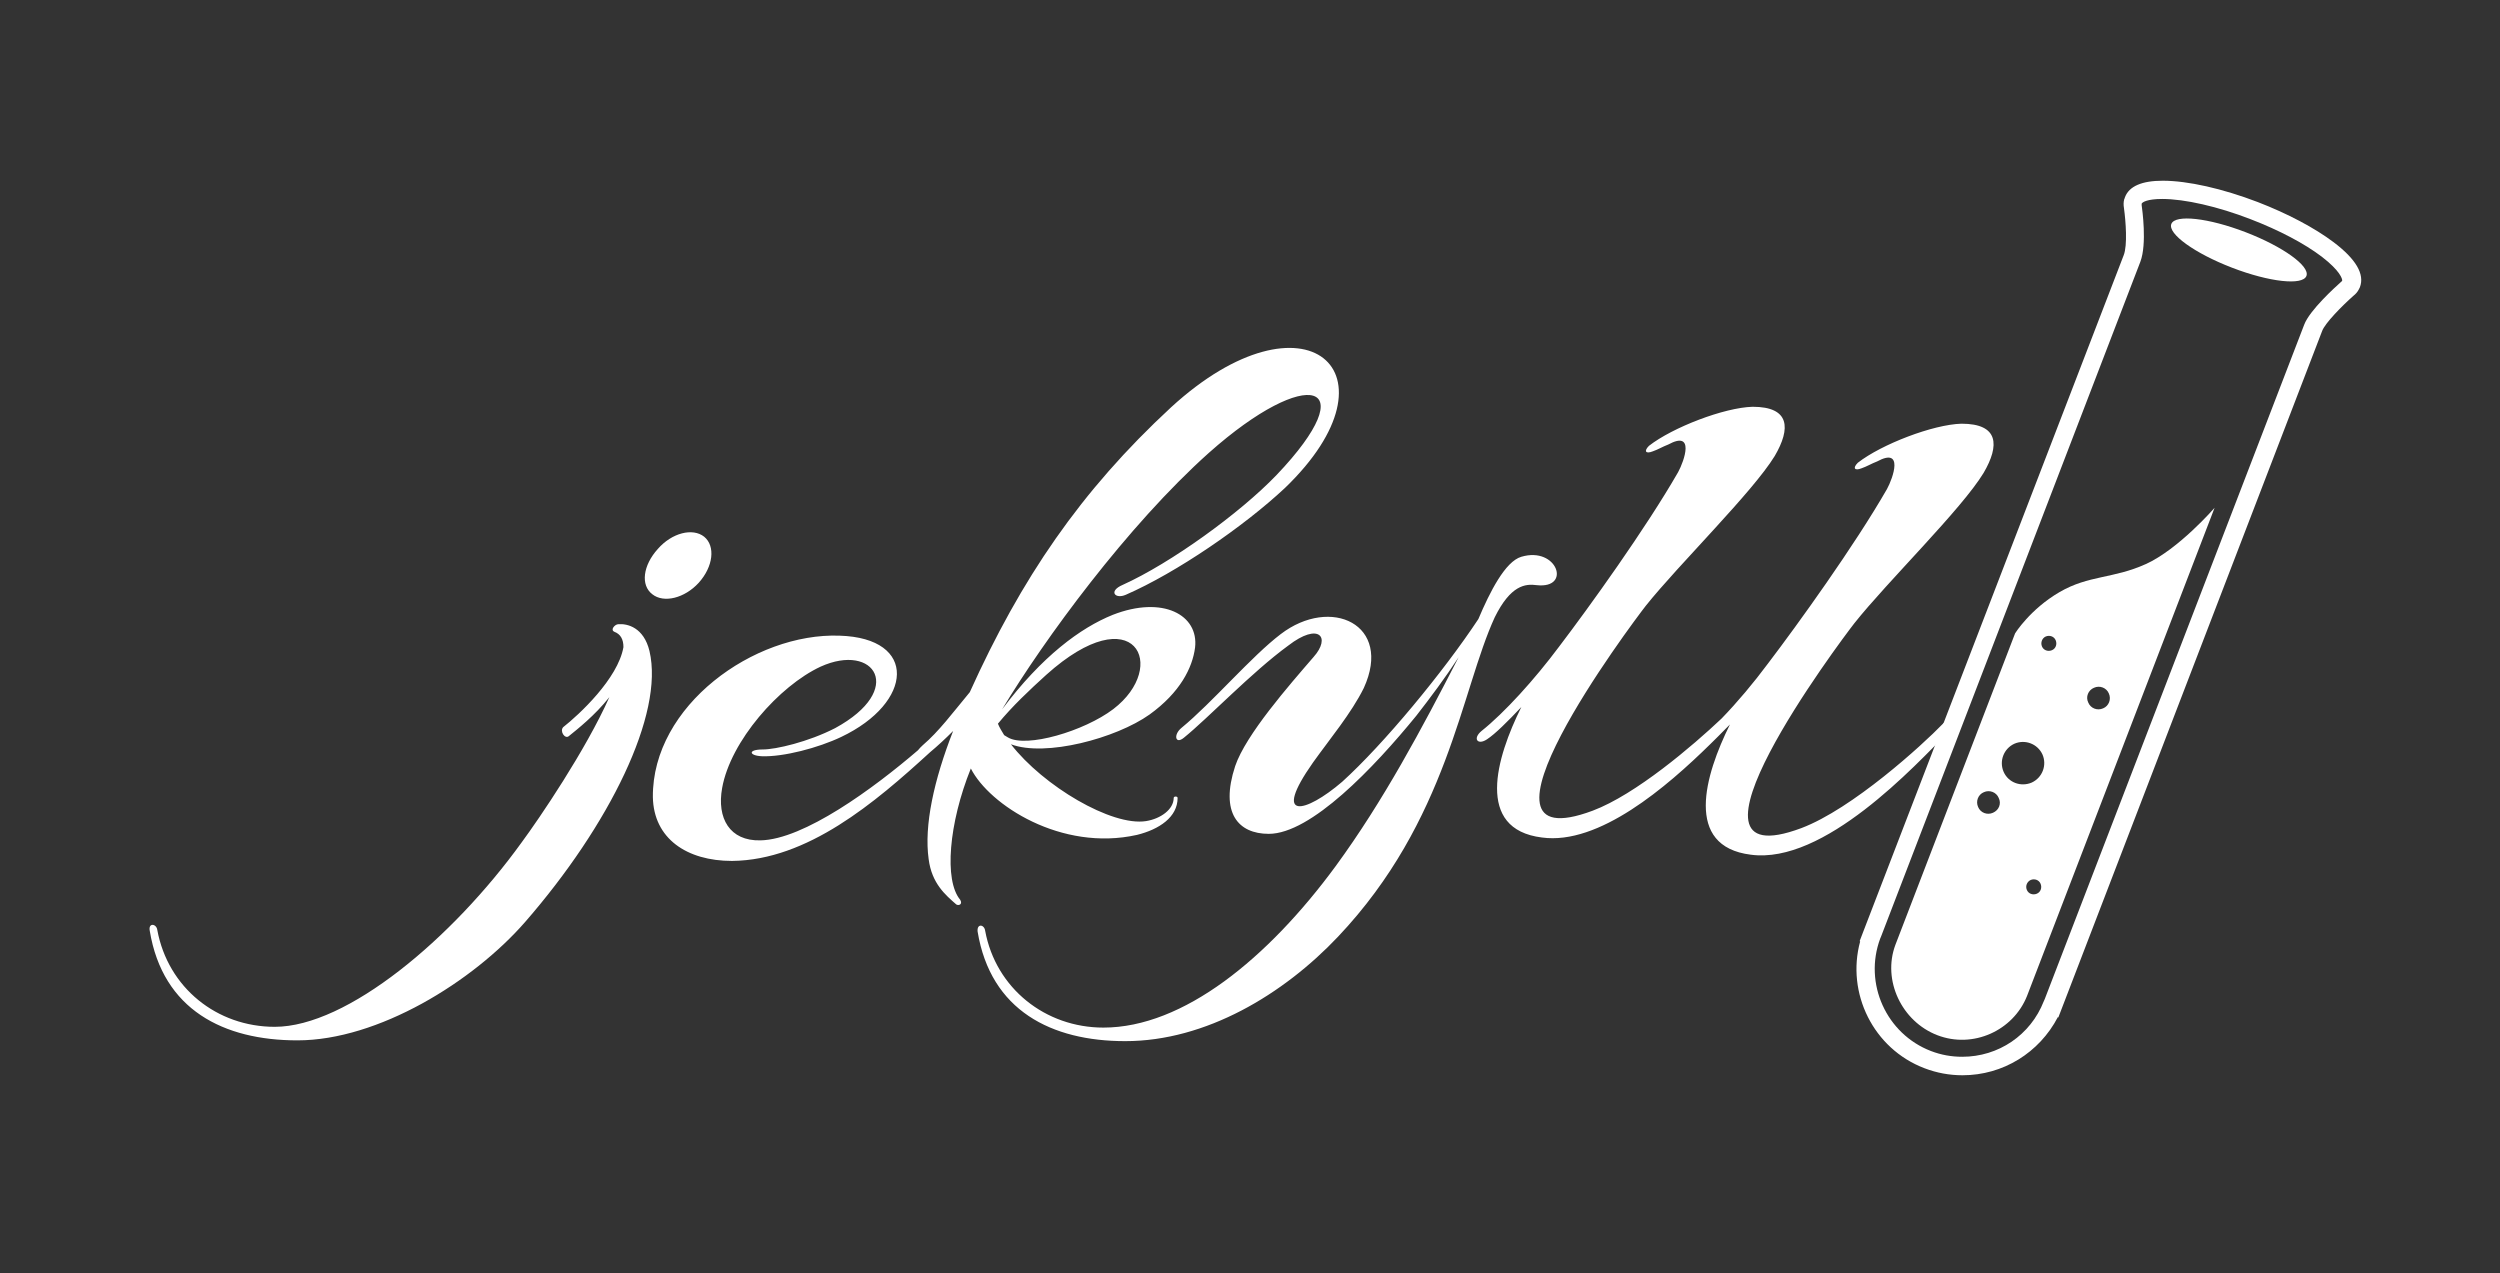
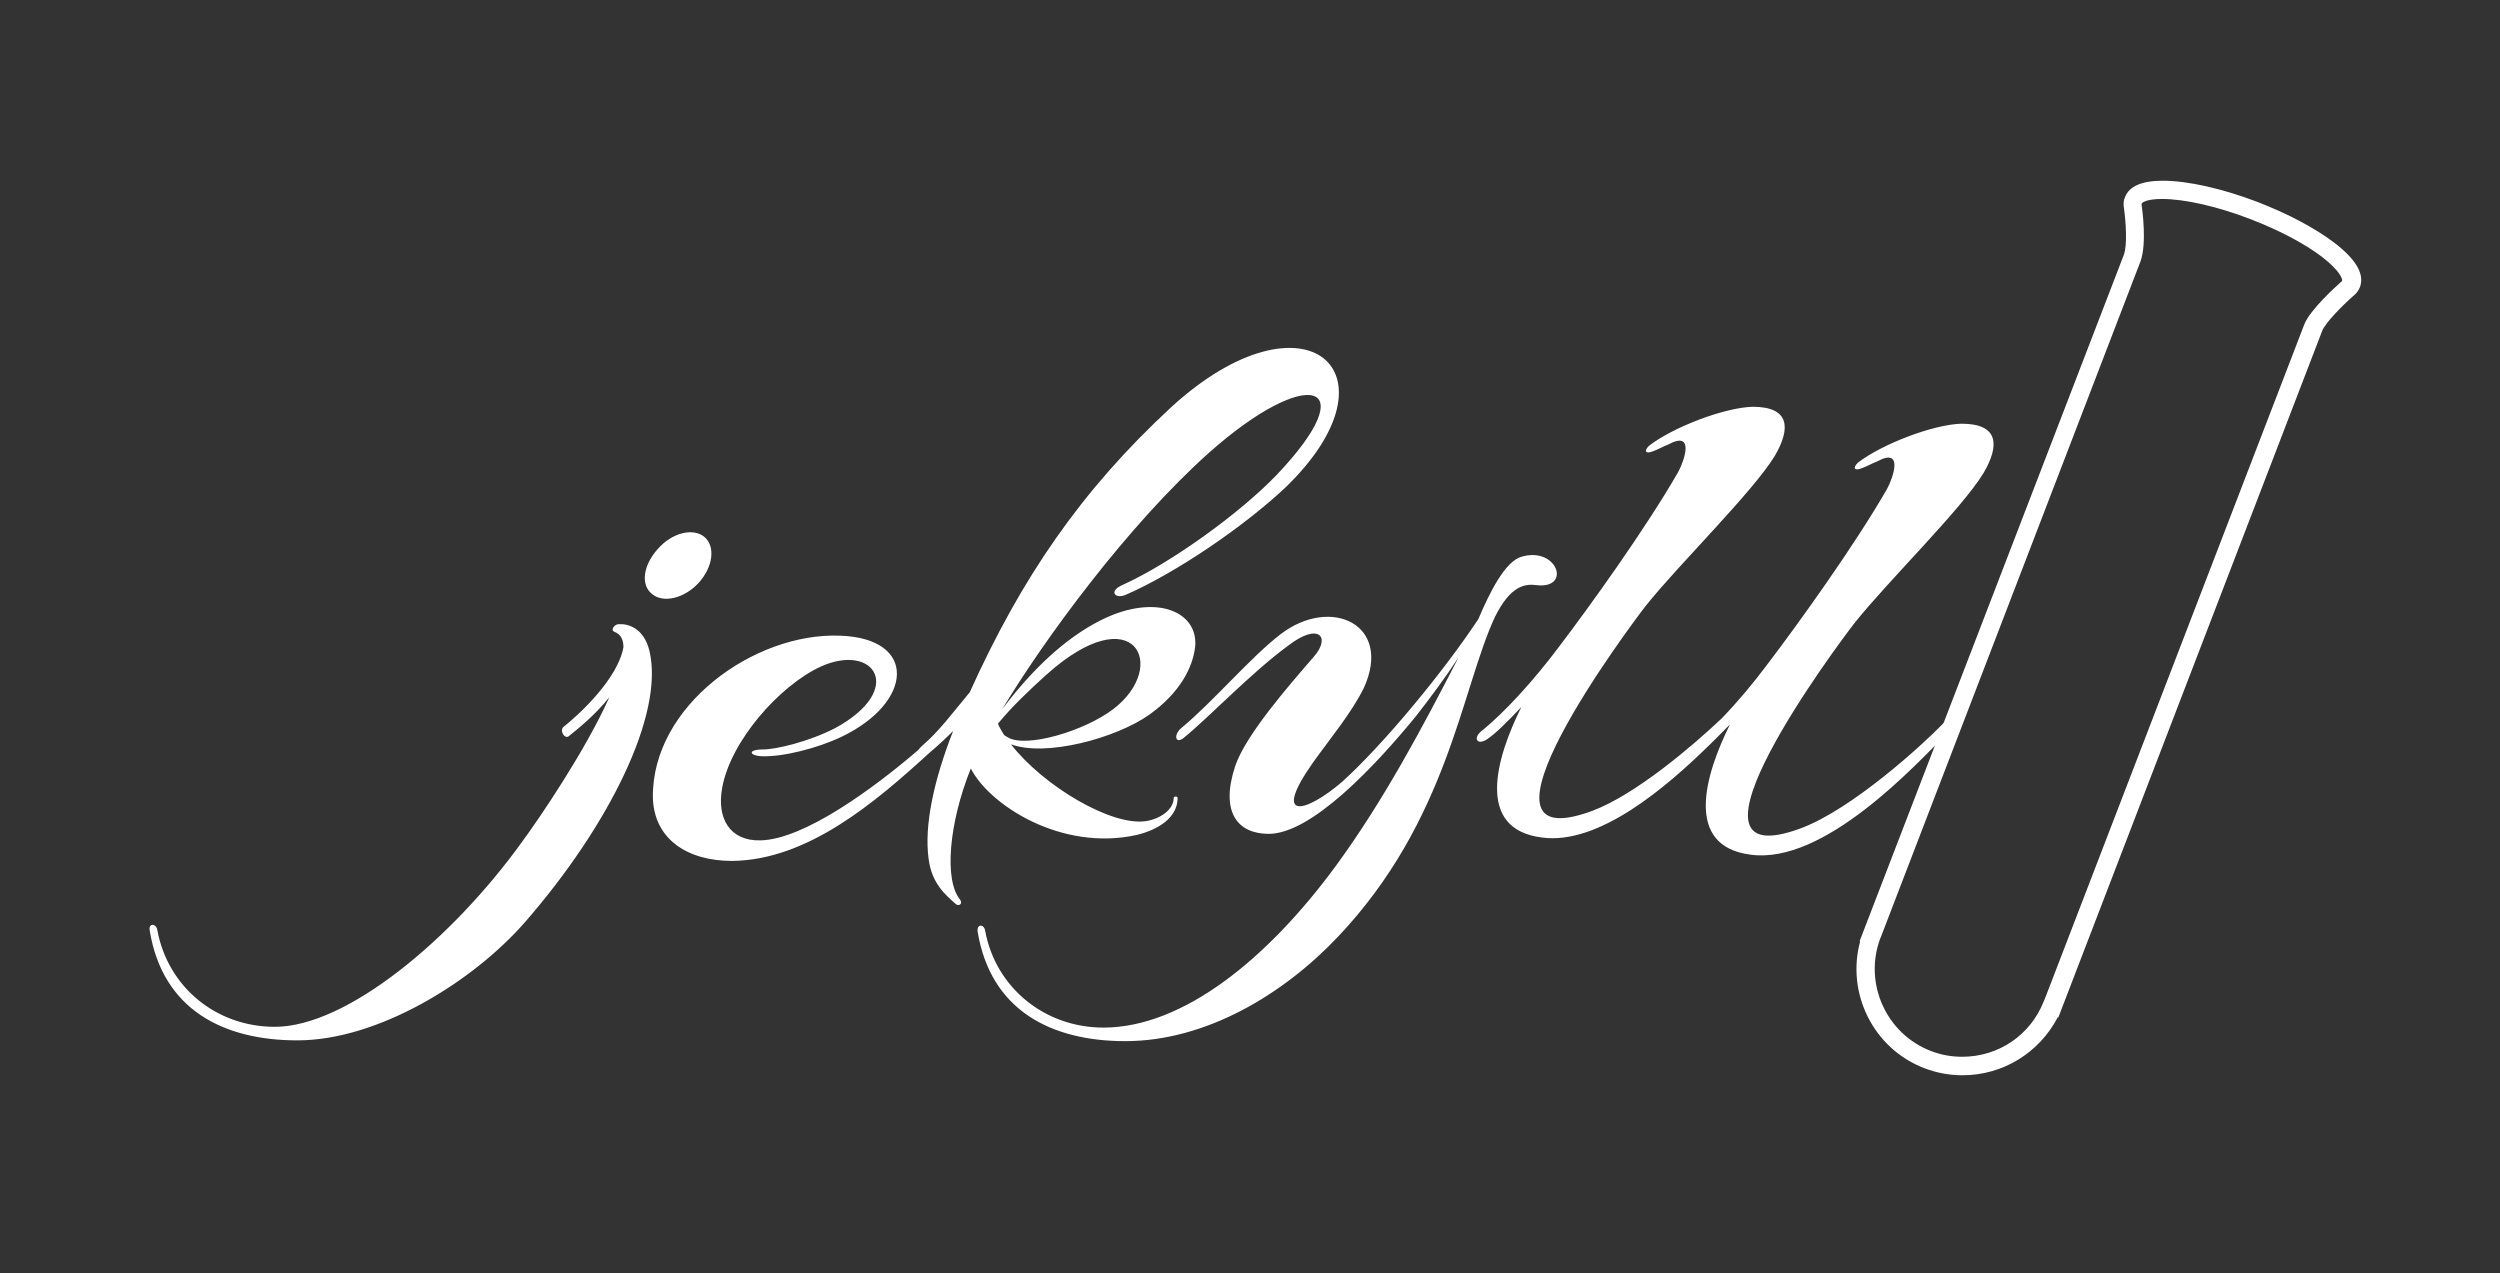
<svg xmlns="http://www.w3.org/2000/svg" version="1.1" x="0px" y="0px" viewBox="0 0 960 489" style="enable-background:new 0 0 960 489;" xml:space="preserve">
  <rect x="0" y="0" width="960" height="489" fill="#333333" stroke="none" />
  <style type="text/css">
	.st0{fill:#FFFFFF;}
	.st1{display:none;}
	.st2{display:inline;}
	.st3{fill:#CC0000;}
</style>
  <g id="logo-black">
    <g id="test-tube_1_">
      <path id="tube_1_" class="st0" d="M753.6,412.9L753.6,412.9c-5,0-9.9-0.9-14.6-2.7c-19.7-7.5-30.1-28.9-24.7-48.7l-0.2-0.1    l1.3-3.4L815.5,98c1.5-3.8,0.8-13,0.1-18.1c-0.2-1.2-0.2-2.3,0.1-3.4l0.1-0.2c0.1-0.2,0.1-0.4,0.2-0.6c1.6-4.2,6.5-6.3,14.5-6.3    c9.6,0,22.9,3,36.5,8.2c11.4,4.4,21.8,9.9,29.1,15.4c8.6,6.5,12,12.3,10.1,17.3c-0.1,0.2-0.2,0.4-0.3,0.6l-0.1,0.2    c-0.5,1-1.2,1.8-2.1,2.5c-4.4,3.9-10.9,10.5-12,13.5L790.4,390.7l-0.2-0.1C783.1,404.2,769.2,412.9,753.6,412.9z M722.3,359.7    l-0.3,0.7c-6.4,17.2,2.3,36.6,19.5,43.2c3.9,1.5,7.9,2.2,12,2.2c13.9,0,26.2-8.3,31.3-21.3l0.4-0.9l99.6-258.9    c2.1-5.6,12-14.5,14-16.3l0.2-0.2c0.2-0.1,0.3-0.2,0.3-0.3l0.1-0.1c0.1-0.7-0.8-3.8-7.8-9.2c-6.7-5.1-16.4-10.2-27.3-14.4    c-12.6-4.9-25.4-7.8-34-7.8c-5.7,0-7.6,1.2-7.9,1.8v0.1c0,0.1,0,0.2,0,0.4v0.1c0.2,1.5,2.1,14.8-0.5,21.7L722.3,359.7z" />
-       <path id="liquid_1_" class="st0" d="M850.4,195c0,0-13.8,15.9-26.4,21.6s-21.9,4.2-33.2,10.8s-17,15.8-17,15.8l-46,119.7    c-5,13.5,2.4,29.3,16.1,34.6c13.7,5.3,29.2-1.7,34.5-15.1l0,0L850.4,195z M804.1,264.1c2.2-1,4.8,0,5.7,2.2c1,2.2,0,4.8-2.2,5.7    c-2.2,1-4.8,0-5.7-2.2C800.8,267.6,801.9,265,804.1,264.1z M785.6,244.4c1.5-0.6,3.2,0,3.8,1.5c0.6,1.5,0,3.2-1.5,3.8    c-1.5,0.6-3.2,0-3.8-1.5C783.5,246.7,784.2,245,785.6,244.4z M765.3,312.1c-2.2,1-4.8,0-5.7-2.2c-1-2.2,0-4.8,2.2-5.7    c2.2-1,4.8,0,5.7,2.2C768.6,308.6,767.6,311.1,765.3,312.1z M769.4,296.4c-1.8-4.1,0-8.9,4.1-10.8c4.1-1.8,8.9,0,10.8,4.1    c1.8,4.1,0,8.9-4.1,10.8C776,302.3,771.2,300.5,769.4,296.4z M779.8,337.9c1.5-0.6,3.2,0,3.8,1.5c0.6,1.5,0,3.2-1.5,3.8    c-1.5,0.6-3.2,0-3.8-1.5C777.7,340.3,778.3,338.6,779.8,337.9z" />
-       <ellipse id="top_1_" transform="matrix(0.359 -0.933 0.933 0.359 461.77 863.823)" class="st0" cx="859.8" cy="95.7" rx="7.3" ry="27.8" />
    </g>
    <path id="jekyll-text" class="st0" d="M250.5,228.2c4.4,3.5,12.4,1.5,17.8-4.4c5.6-6.2,6.5-14.1,2.1-17.7   c-4.4-3.5-12.4-1.5-17.8,4.7C246.9,217.1,245.9,224.7,250.5,228.2z M237.4,239.7c-1.2,0-3.2,2.1-1.5,2.9c2.4,0.9,3.5,2.9,3.5,5.9   c-2.1,12.1-17.1,26-23.1,30.7c-1.5,1.5,0.6,4.7,2.1,3.5c3.2-2.6,10-7.9,15.6-15c-9.1,20.4-26.9,46.6-33.7,55.8   c-26.6,36.9-67,70.8-94.8,70.8c-22.2,0-41-15-45.1-37.2c-0.3-2.4-3.5-2.9-2.9,0.3c5,30.4,28.4,42.1,56.7,42.1   c31,0,67.4-22.5,87.4-45.4c32.4-37.2,53.5-79.9,47.8-104.1C247.2,240.9,240.9,239.4,237.4,239.7z M436.6,320.6   c8.5-2.1,15.6-6.8,15.6-14.2c0-0.7-1.5-0.7-1.5,0c0,4.4-5,8-10.6,8.9c-13.2,2.1-39.5-13.5-51.9-29.5c13.2,5,40.4-2.3,53.2-11.4   c11.8-8.5,16.5-18,17.5-25.7c1.5-12.6-12.4-20.1-31.6-12.6c-12.4,5-27.2,15.9-42.5,36.3c16.2-26.9,48.1-70.5,79.4-98.5   c38.1-33.9,60.2-27.4,26,8.5c-14.1,14.7-40.7,33.9-59.1,42.2c-5.6,2.4-2.9,5.6,1.2,3.8c19.5-8.5,45.4-26.3,61.1-41   c46.3-44.5,7.7-78.1-43.7-31c-34.8,32.2-57.6,65.8-77.3,109.4c-6.8,8.2-11.8,15-18.1,20.4c-0.7,0.6-1.3,1.3-1.8,1.9   c-17,14.6-43.8,34.3-60.5,34.6c-11.8,0.3-16.8-8.5-14.7-20.1c3.2-18,21.9-39.2,37.8-46.6c20.7-9.4,32.8,8.8,5.6,23.6   c-10.3,5.3-22.8,8.2-27.8,8.2c-5.9,0-5.3,2.4-0.3,2.6c8.2,0.3,21.6-3.2,30.4-7.4c27.8-13.2,29.5-38-0.6-38.9   c-32.8-1.2-72,26.9-71.7,62c0.3,15.9,13,24.5,30.4,24.5c29-0.3,54.9-22.4,76-41.7c3-2.5,6-5.3,8.9-8.2   c-7.4,18.9-11.2,36.3-9.4,49.2c1.2,9.4,6.5,13.8,10.6,17.4c0.9,0.6,2.6,0,1.5-1.8c-6.2-7.4-4.4-29.3,4.1-50.4   C379.9,309.1,407.6,327.1,436.6,320.6z M401.8,259.1c33.9-30.4,47.2-3.2,25.7,13.2c-11.2,8.5-33.4,15-40.4,10.9l-1.5-0.9   c-0.9-1.5-1.8-2.9-2.4-4.4C388.8,271.1,395.3,265,401.8,259.1z M590.1,224.7c13.5,1.5,7.9-15-5.9-10.9   c-6.2,1.8-12.1,13.5-16.5,23.9c-13.5,20.4-36.3,48-52.3,62.5c-14.1,12.1-27.2,15.3-11.2-7.4c6.5-9.1,14.7-18.9,19.5-28.6   c11.2-24.5-12.7-35.4-31.9-20.7c-11.2,8.5-26.3,26.3-38.1,36c-3.2,2.6-2.4,6.5,0.9,3.8c9.4-7.6,26-25.1,40.1-35.4   c11.8-9.1,16.5-3.2,9.7,4.4c-9.4,10.9-26,29.8-30.1,41.9c-5.9,18,1.2,26,12.9,26c16.2,0,40.4-25.4,56.7-45.4   c5.3-6.8,11.2-14.7,16.2-22.4c-14.1,27.4-28.9,55.2-47.2,80.2c-26,35.4-58.5,62-89.2,62c-22.2,0-41.3-15-45.4-37.2   c-0.3-2.4-3.2-2.9-2.9,0.3c5,30.4,28.4,42.1,56.7,42.1c31,0,60.8-18,81.7-40.1C556,315.1,561.1,265,574,237   C580.1,224.7,585.7,224.1,590.1,224.7z M761.7,181.6c6.2-10.6,5.9-18.9-8.5-18.9c-10.9,0.3-30.7,7.9-39.8,15   c-2.1,2.1-1.2,3.2,1.5,2.1c1.8-0.6,3.8-1.8,5.9-2.6c10.3-5.6,6.2,6.2,3.8,10.6c-12.4,21.6-34.2,51.9-45.7,67   c-5.5,7.4-11.7,14.8-17.8,21.1c-11.1,10.5-33,29.2-49.5,35.4c-53.8,20.1,14.7-71.4,20.4-78.7c12.7-15.9,41-43.6,49.5-57.5   c6.2-10.6,5.9-18.9-8.5-18.9c-10.9,0.3-30.7,7.9-39.8,15c-2.1,2.1-1.2,3.2,1.5,2.1c1.8-0.6,3.8-1.8,5.9-2.6   c10.3-5.6,6.2,6.2,3.8,10.6c-12.4,21.6-34.2,51.9-45.7,67c-9.4,12.6-21,25.4-29.8,32.4c-3.5,2.9-1.5,5.6,2.1,3.2   c3.2-2.1,7.9-6.8,13.2-12.4c-9.7,19.5-17.8,46.9,7.9,50.1c21.9,3,47.9-19.4,64.7-35.9c1.8-1.8,3.9-3.8,6-6c0.5-0.5,1-1,1.5-1.5   c-9.7,19.5-17.7,46.8,8,50c28.1,3.8,62.9-33.9,76.4-47.7c2.6-2.6,1.8-7.1-2.6-2.6c-7.9,8.2-34.8,32.7-54.4,40.1   c-53.8,20.1,14.7-71.4,20.4-78.7C724.8,223.3,753.2,195.6,761.7,181.6z" />
  </g>
  <g id="logo-black-red" class="st1">
    <g id="test-tube_2_" class="st2">
      <path id="tube_2_" d="M753.6,412.9L753.6,412.9c-5,0-9.9-0.9-14.6-2.7c-19.7-7.5-30.1-28.9-24.7-48.7l-0.2-0.1l1.3-3.4L815.5,98    c1.5-3.8,0.8-13,0.1-18.1c-0.2-1.2-0.2-2.3,0.1-3.4l0.1-0.2c0.1-0.2,0.1-0.4,0.2-0.6c1.6-4.2,6.5-6.3,14.5-6.3    c9.6,0,22.9,3,36.5,8.2c11.4,4.4,21.8,9.9,29.1,15.4c8.6,6.5,12,12.3,10.1,17.3c-0.1,0.2-0.2,0.4-0.3,0.6l-0.1,0.2    c-0.5,1-1.2,1.8-2.1,2.5c-4.4,3.9-10.9,10.5-12,13.5L790.4,390.7l-0.2-0.1C783.1,404.2,769.2,412.9,753.6,412.9z M722.3,359.7    l-0.3,0.7c-6.4,17.2,2.3,36.6,19.5,43.2c3.9,1.5,7.9,2.2,12,2.2c13.9,0,26.2-8.3,31.3-21.3l0.4-0.9l99.6-258.9    c2.1-5.6,12-14.5,14-16.3l0.2-0.2c0.2-0.1,0.3-0.2,0.3-0.3l0.1-0.1c0.1-0.7-0.8-3.8-7.8-9.2c-6.7-5.1-16.4-10.2-27.3-14.4    c-12.6-4.9-25.4-7.8-34-7.8c-5.7,0-7.6,1.2-7.9,1.8v0.1c0,0.1,0,0.2,0,0.4v0.1c0.2,1.5,2.1,14.8-0.5,21.7L722.3,359.7z" />
      <path id="liquid_2_" class="st3" d="M850.4,195c0,0-13.8,15.9-26.4,21.6s-21.9,4.2-33.2,10.8s-17,15.8-17,15.8l-46,119.7    c-5,13.5,2.4,29.3,16.1,34.6c13.7,5.3,29.2-1.7,34.5-15.1l0,0L850.4,195z M804.1,264.1c2.2-1,4.8,0,5.7,2.2c1,2.2,0,4.8-2.2,5.7    c-2.2,1-4.8,0-5.7-2.2C800.8,267.6,801.9,265,804.1,264.1z M785.6,244.4c1.5-0.6,3.2,0,3.8,1.5c0.6,1.5,0,3.2-1.5,3.8    c-1.5,0.6-3.2,0-3.8-1.5C783.5,246.7,784.2,245,785.6,244.4z M765.3,312.1c-2.2,1-4.8,0-5.7-2.2c-1-2.2,0-4.8,2.2-5.7    c2.2-1,4.8,0,5.7,2.2C768.6,308.6,767.6,311.1,765.3,312.1z M769.4,296.4c-1.8-4.1,0-8.9,4.1-10.8c4.1-1.8,8.9,0,10.8,4.1    c1.8,4.1,0,8.9-4.1,10.8C776,302.3,771.2,300.5,769.4,296.4z M779.8,337.9c1.5-0.6,3.2,0,3.8,1.5c0.6,1.5,0,3.2-1.5,3.8    c-1.5,0.6-3.2,0-3.8-1.5C777.7,340.3,778.3,338.6,779.8,337.9z" />
-       <ellipse id="top_2_" transform="matrix(0.359 -0.933 0.933 0.359 461.77 863.823)" cx="859.8" cy="95.7" rx="7.3" ry="27.8" />
    </g>
    <path id="jekyll-text_1_" class="st2" d="M250.5,228.2c4.4,3.5,12.4,1.5,17.8-4.4c5.6-6.2,6.5-14.1,2.1-17.7   c-4.4-3.5-12.4-1.5-17.8,4.7C246.9,217.1,245.9,224.7,250.5,228.2z M237.4,239.7c-1.2,0-3.2,2.1-1.5,2.9c2.4,0.9,3.5,2.9,3.5,5.9   c-2.1,12.1-17.1,26-23.1,30.7c-1.5,1.5,0.6,4.7,2.1,3.5c3.2-2.6,10-7.9,15.6-15c-9.1,20.4-26.9,46.6-33.7,55.8   c-26.6,36.9-67,70.8-94.8,70.8c-22.2,0-41-15-45.1-37.2c-0.3-2.4-3.5-2.9-2.9,0.3c5,30.4,28.4,42.1,56.7,42.1   c31,0,67.4-22.5,87.4-45.4c32.4-37.2,53.5-79.9,47.8-104.1C247.2,240.9,240.9,239.4,237.4,239.7z M436.6,320.6   c8.5-2.1,15.6-6.8,15.6-14.2c0-0.7-1.5-0.7-1.5,0c0,4.4-5,8-10.6,8.9c-13.2,2.1-39.5-13.5-51.9-29.5c13.2,5,40.4-2.3,53.2-11.4   c11.8-8.5,16.5-18,17.5-25.7c1.5-12.6-12.4-20.1-31.6-12.6c-12.4,5-27.2,15.9-42.5,36.3c16.2-26.9,48.1-70.5,79.4-98.5   c38.1-33.9,60.2-27.4,26,8.5c-14.1,14.7-40.7,33.9-59.1,42.2c-5.6,2.4-2.9,5.6,1.2,3.8c19.5-8.5,45.4-26.3,61.1-41   c46.3-44.5,7.7-78.1-43.7-31c-34.8,32.2-57.6,65.8-77.3,109.4c-6.8,8.2-11.8,15-18.1,20.4c-0.7,0.6-1.3,1.3-1.8,1.9   c-17,14.6-43.8,34.3-60.5,34.6c-11.8,0.3-16.8-8.5-14.7-20.1c3.2-18,21.9-39.2,37.8-46.6c20.7-9.4,32.8,8.8,5.6,23.6   c-10.3,5.3-22.8,8.2-27.8,8.2c-5.9,0-5.3,2.4-0.3,2.6c8.2,0.3,21.6-3.2,30.4-7.4c27.8-13.2,29.5-38-0.6-38.9   c-32.8-1.2-72,26.9-71.7,62c0.3,15.9,13,24.5,30.4,24.5c29-0.3,54.9-22.4,76-41.7c3-2.5,6-5.3,8.9-8.2   c-7.4,18.9-11.2,36.3-9.4,49.2c1.2,9.4,6.5,13.8,10.6,17.4c0.9,0.6,2.6,0,1.5-1.8c-6.2-7.4-4.4-29.3,4.1-50.4   C379.9,309.1,407.6,327.1,436.6,320.6z M401.8,259.1c33.9-30.4,47.2-3.2,25.7,13.2c-11.2,8.5-33.4,15-40.4,10.9l-1.5-0.9   c-0.9-1.5-1.8-2.9-2.4-4.4C388.8,271.1,395.3,265,401.8,259.1z M590.1,224.7c13.5,1.5,7.9-15-5.9-10.9   c-6.2,1.8-12.1,13.5-16.5,23.9c-13.5,20.4-36.3,48-52.3,62.5c-14.1,12.1-27.2,15.3-11.2-7.4c6.5-9.1,14.7-18.9,19.5-28.6   c11.2-24.5-12.7-35.4-31.9-20.7c-11.2,8.5-26.3,26.3-38.1,36c-3.2,2.6-2.4,6.5,0.9,3.8c9.4-7.6,26-25.1,40.1-35.4   c11.8-9.1,16.5-3.2,9.7,4.4c-9.4,10.9-26,29.8-30.1,41.9c-5.9,18,1.2,26,12.9,26c16.2,0,40.4-25.4,56.7-45.4   c5.3-6.8,11.2-14.7,16.2-22.4c-14.1,27.4-28.9,55.2-47.2,80.2c-26,35.4-58.5,62-89.2,62c-22.2,0-41.3-15-45.4-37.2   c-0.3-2.4-3.2-2.9-2.9,0.3c5,30.4,28.4,42.1,56.7,42.1c31,0,60.8-18,81.7-40.1C556,315.1,561.1,265,574,237   C580.1,224.7,585.7,224.1,590.1,224.7z M761.7,181.6c6.2-10.6,5.9-18.9-8.5-18.9c-10.9,0.3-30.7,7.9-39.8,15   c-2.1,2.1-1.2,3.2,1.5,2.1c1.8-0.6,3.8-1.8,5.9-2.6c10.3-5.6,6.2,6.2,3.8,10.6c-12.4,21.6-34.2,51.9-45.7,67   c-5.5,7.4-11.7,14.8-17.8,21.1c-11.1,10.5-33,29.2-49.5,35.4c-53.8,20.1,14.7-71.4,20.4-78.7c12.7-15.9,41-43.6,49.5-57.5   c6.2-10.6,5.9-18.9-8.5-18.9c-10.9,0.3-30.7,7.9-39.8,15c-2.1,2.1-1.2,3.2,1.5,2.1c1.8-0.6,3.8-1.8,5.9-2.6   c10.3-5.6,6.2,6.2,3.8,10.6c-12.4,21.6-34.2,51.9-45.7,67c-9.4,12.6-21,25.4-29.8,32.4c-3.5,2.9-1.5,5.6,2.1,3.2   c3.2-2.1,7.9-6.8,13.2-12.4c-9.7,19.5-17.8,46.9,7.9,50.1c21.9,3,47.9-19.4,64.7-35.9c1.8-1.8,3.9-3.8,6-6c0.5-0.5,1-1,1.5-1.5   c-9.7,19.5-17.7,46.8,8,50c28.1,3.8,62.9-33.9,76.4-47.7c2.6-2.6,1.8-7.1-2.6-2.6c-7.9,8.2-34.8,32.7-54.4,40.1   c-53.8,20.1,14.7-71.4,20.4-78.7C724.8,223.3,753.2,195.6,761.7,181.6z" />
  </g>
</svg>